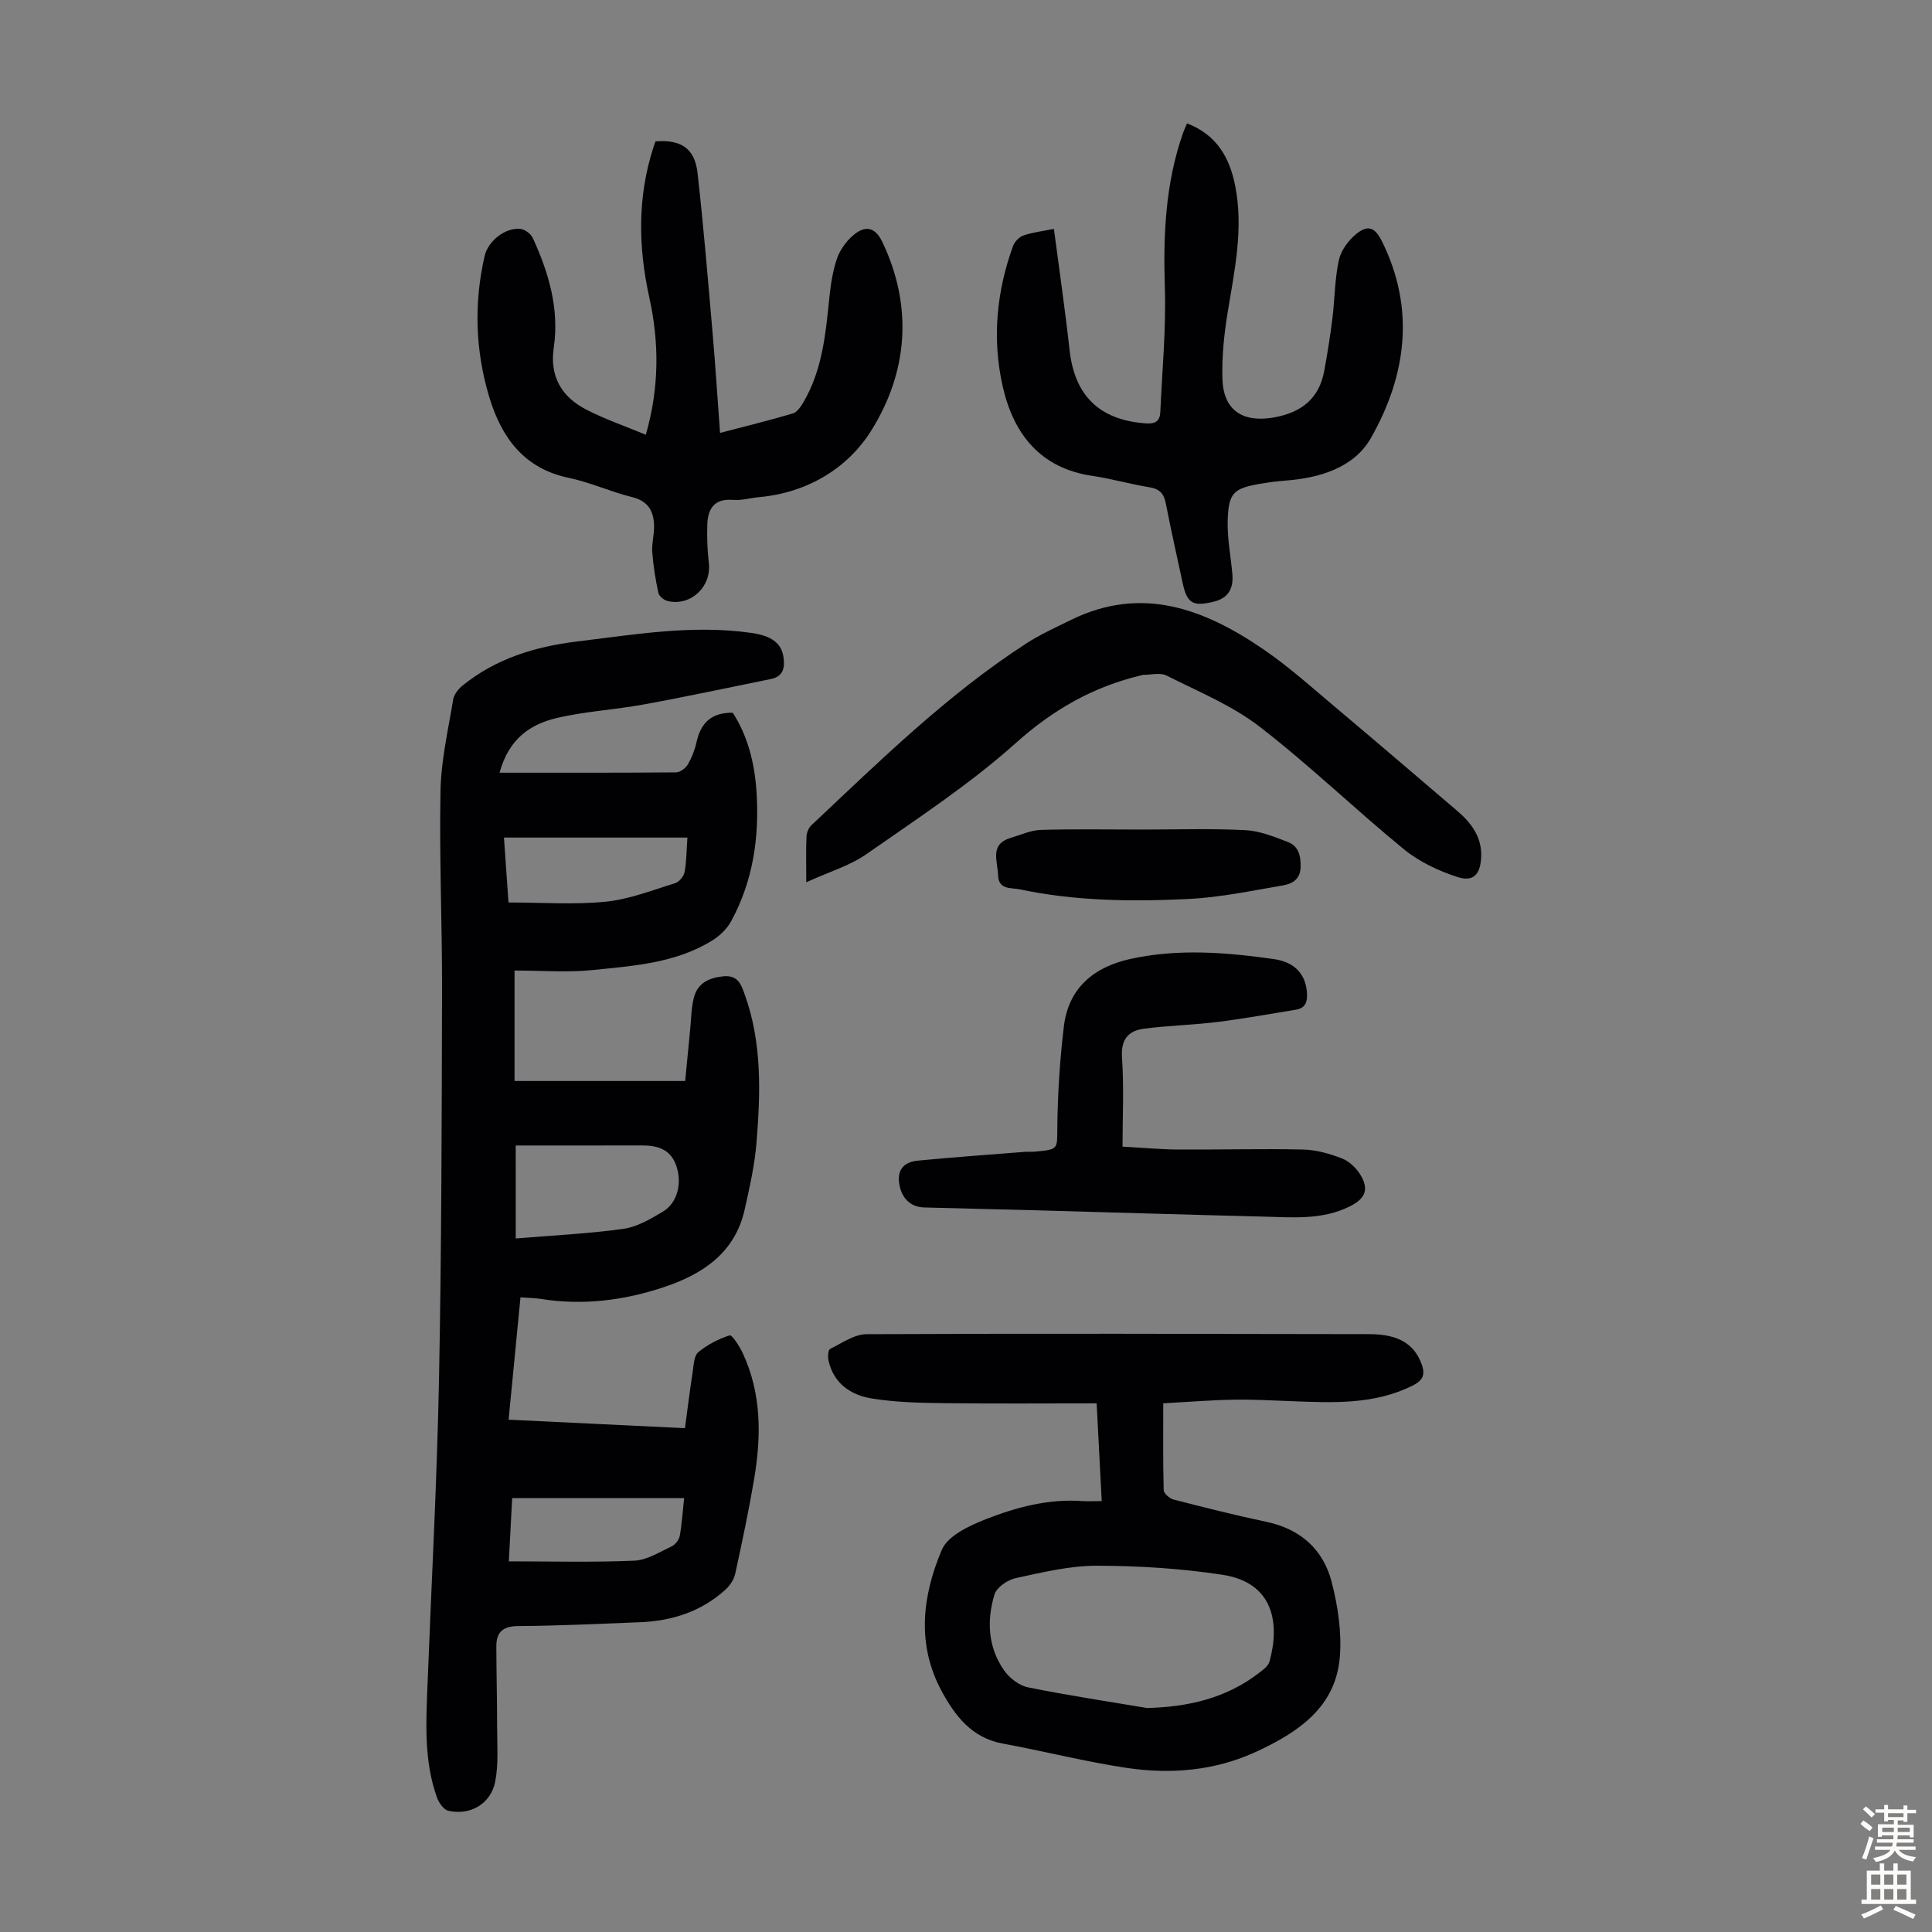
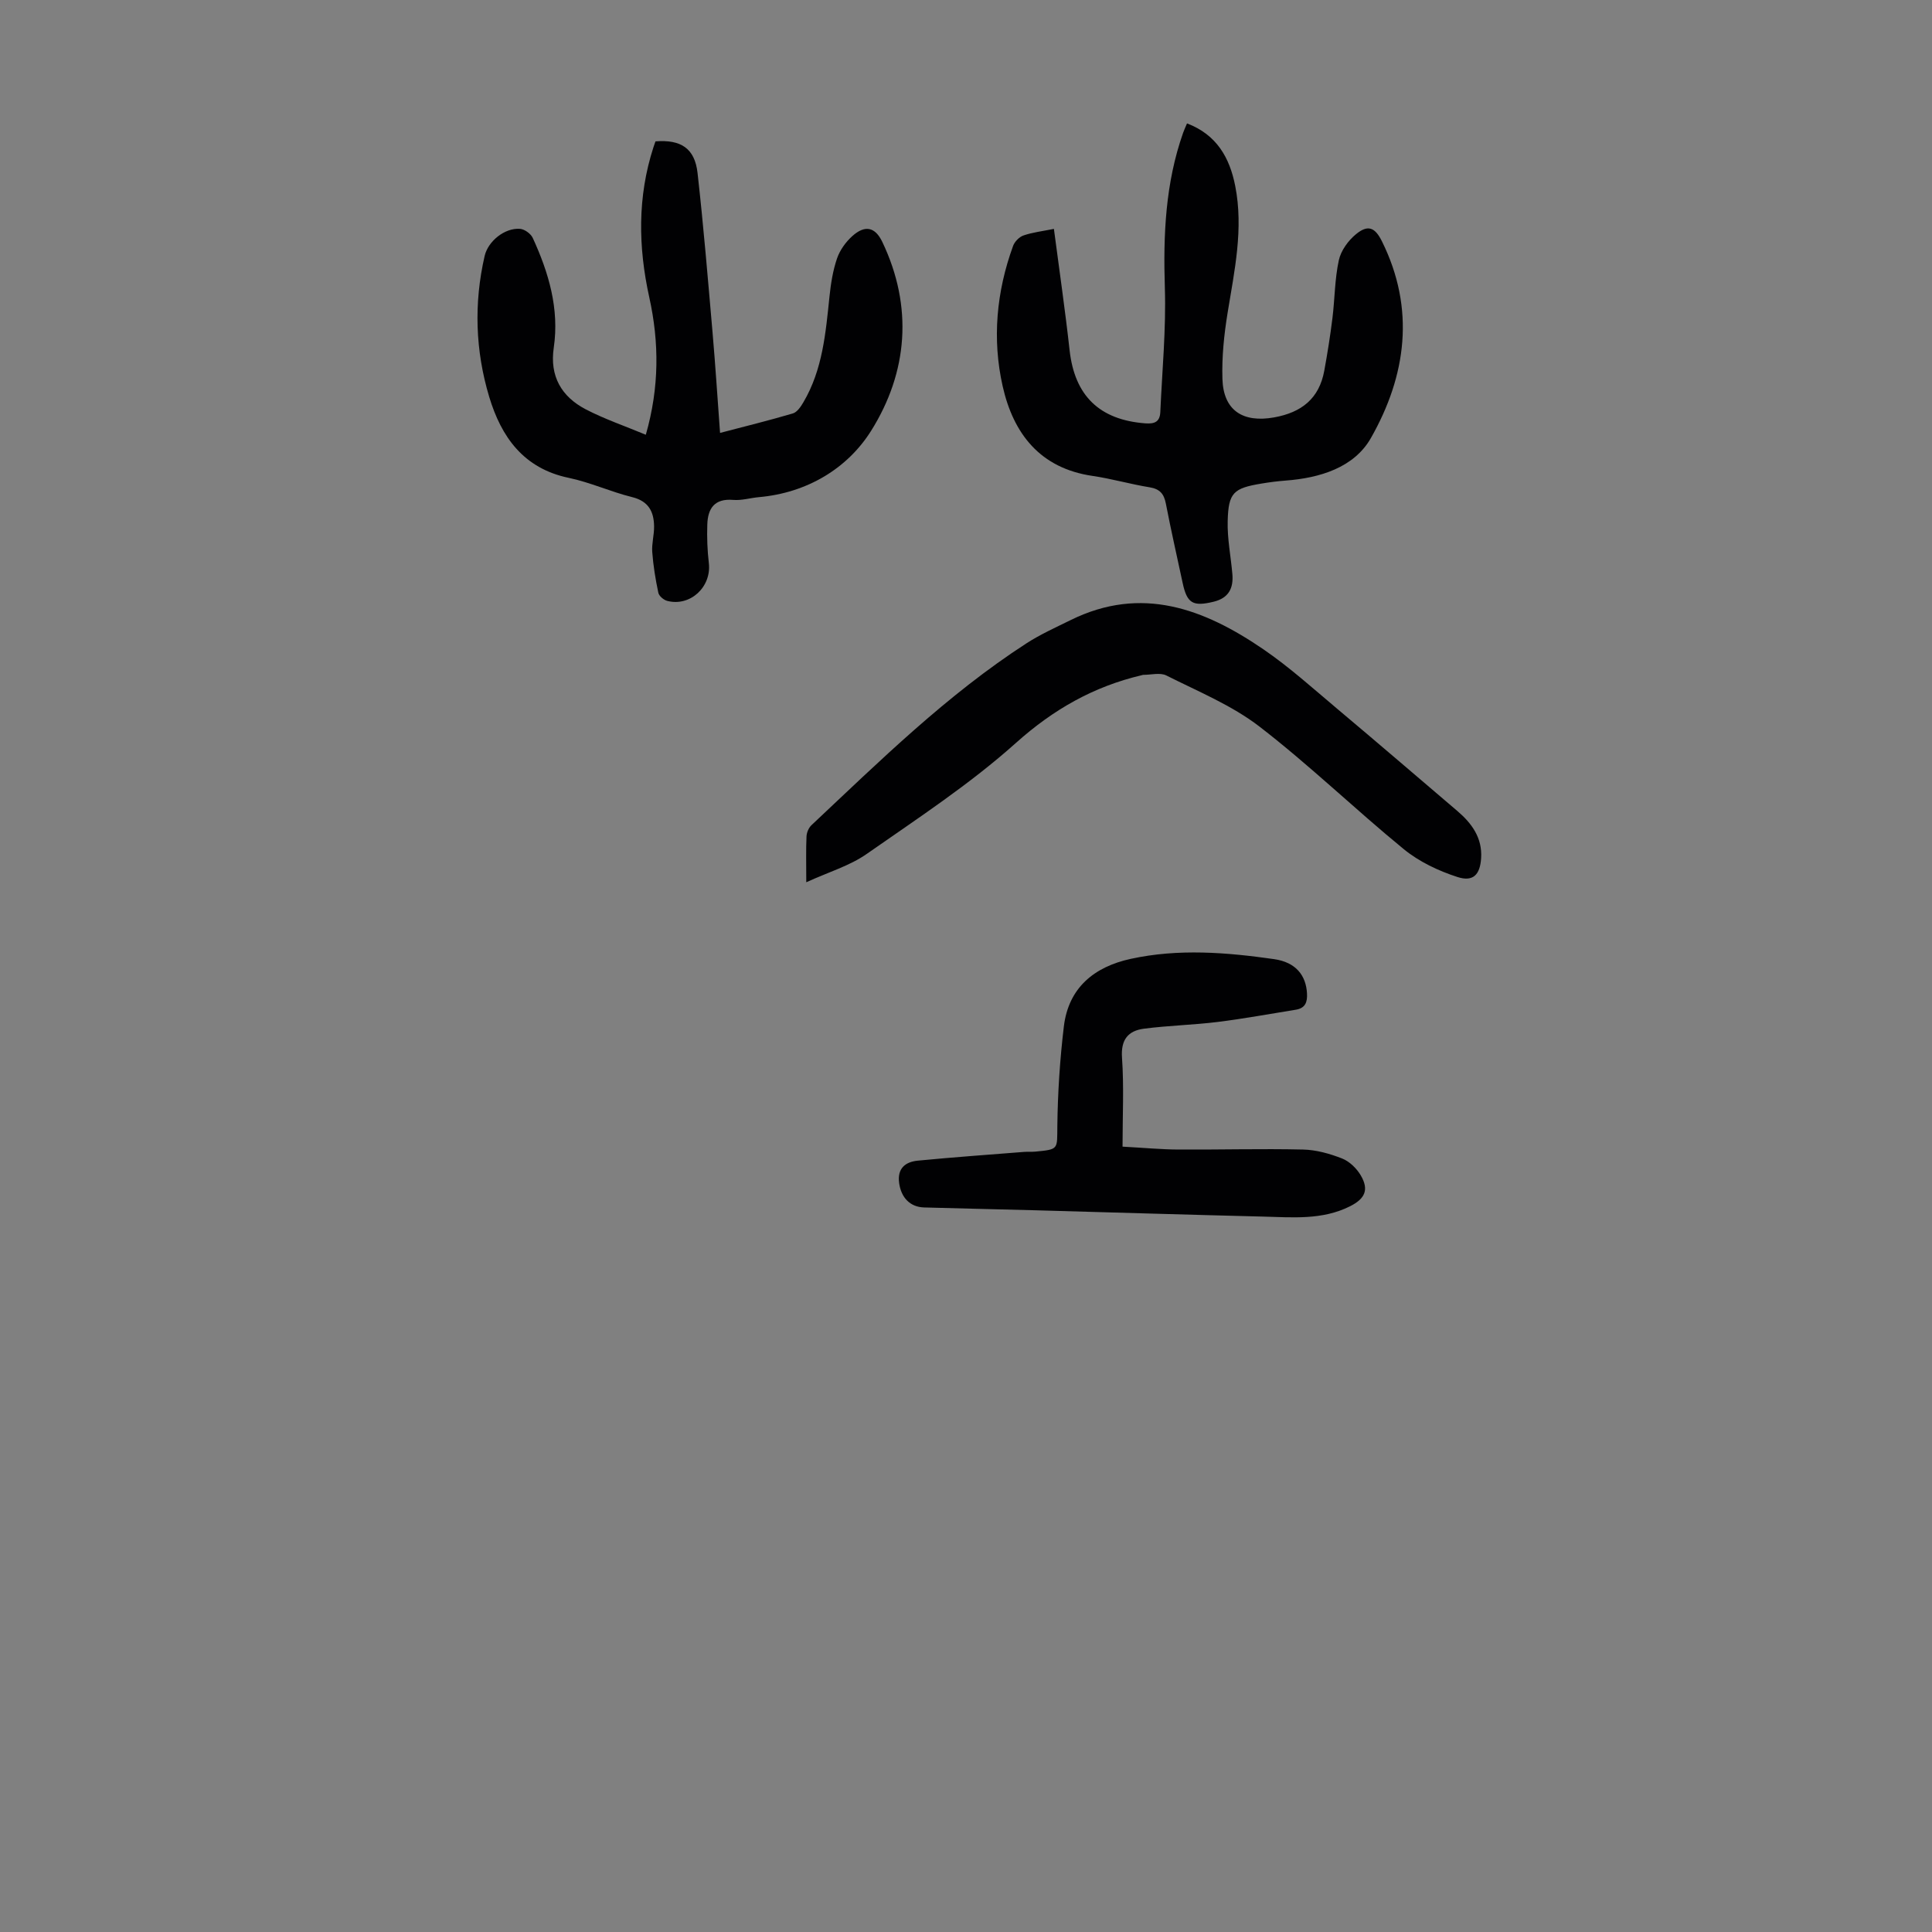
<svg xmlns="http://www.w3.org/2000/svg" enable-background="new 0 0 400 400" viewBox="0 0 400 400">
  <rect x="0" y="0" width="400" height="400" fill="#808080" stroke="none" />
  <g fill="#010103">
-     <path d="m103.43 159.98c12.63 0 24.6.03 36.56-.07.83-.01 1.97-.86 2.42-1.64.83-1.43 1.45-3.04 1.81-4.66.87-3.92 3.05-6.1 7.49-6.05 3.12 4.85 4.52 10.44 4.91 16.24.63 9.41-.67 18.55-5.25 26.94-.85 1.56-2.33 2.99-3.85 3.94-7.58 4.72-16.31 5.29-24.84 6.16-5.17.53-10.43.1-16.15.1v22.87h35.33c.32-3.36.67-7.01 1.03-10.66.22-2.22.22-4.51.78-6.64.77-2.94 3.04-4.06 6.05-4.37 3.11-.32 3.74 1.73 4.5 3.85 3.56 9.95 3.24 20.26 2.41 30.53-.37 4.65-1.42 9.27-2.44 13.85-2 9.05-8.76 13.47-16.8 16.14-8.25 2.74-16.77 3.81-25.47 2.41-1.2-.19-2.42-.19-4.16-.32-.81 8.38-1.61 16.64-2.46 25.33 12.21.59 24.12 1.16 36.51 1.76.54-3.98 1.01-7.82 1.6-11.65.22-1.42.26-3.33 1.16-4.08 1.87-1.56 4.19-2.75 6.51-3.49.47-.15 2.02 2.25 2.68 3.65 3.96 8.47 3.87 17.36 2.34 26.31-1.11 6.5-2.47 12.95-3.88 19.39-.26 1.19-1.08 2.44-1.99 3.27-5.02 4.58-11.11 6.52-17.79 6.78-8.38.32-16.76.74-25.15.79-3.18.02-4.53 1.25-4.53 4.19.01 5.58.17 11.17.16 16.75 0 3.77.32 7.65-.4 11.3-.9 4.59-5.22 7.04-9.7 6-.96-.22-1.95-1.64-2.34-2.72-2.75-7.67-2.27-15.64-1.96-23.58.81-21.01 1.96-42.01 2.37-63.03.53-26.73.56-53.48.63-80.22.04-13.87-.58-27.74-.32-41.6.12-6.32 1.59-12.62 2.62-18.9.17-1.05 1.05-2.18 1.92-2.89 6.91-5.61 15.05-8.09 23.75-9.15 11.99-1.45 23.93-3.51 36.08-1.77 4.02.58 6.2 2.02 6.64 4.99.32 2.2-.01 4.03-2.64 4.56-8.74 1.76-17.46 3.65-26.23 5.25-6.03 1.11-12.23 1.43-18.17 2.84-5.31 1.28-9.81 4.19-11.74 11.3zm3.35 96.43c7.71-.64 15.05-.98 22.29-1.99 2.85-.4 5.63-2.05 8.18-3.57 3.04-1.8 4.07-6.02 2.69-9.71-1.2-3.22-3.89-4-7.01-3.99-8.66.02-17.33.01-26.16.01.01 6.35.01 12.33.01 19.25zm35.54-83c-12.8 0-25.23 0-37.98 0 .33 4.7.66 9.45.94 13.44 6.98 0 13.59.49 20.09-.16 4.89-.49 9.65-2.38 14.41-3.84.84-.26 1.79-1.42 1.96-2.3.4-2.15.38-4.39.58-7.14zm-.68 136.76c-12.21 0-23.87 0-35.6 0-.24 4.59-.47 8.9-.69 13.09 8.86 0 17.43.23 25.97-.14 2.62-.11 5.21-1.78 7.71-2.95.77-.36 1.56-1.37 1.71-2.2.45-2.5.6-5.06.9-7.8z" />
-     <path d="m240.84 290.54c0 6.16-.07 12.07.09 17.98.02.68 1.21 1.72 2.03 1.94 6.39 1.64 12.79 3.26 19.24 4.62 7.07 1.49 11.78 5.73 13.52 12.49 1.28 4.99 2.09 10.37 1.68 15.46-.85 10.47-8.65 15.62-17.24 19.61-8.58 3.99-17.74 4.75-26.94 3.38-8.59-1.29-17.05-3.46-25.61-5.03-6.47-1.19-9.94-5.82-12.71-10.97-5.17-9.63-3.93-19.7.1-29.16 1.24-2.9 5.67-4.98 9.07-6.31 6.33-2.49 12.97-4.26 19.95-3.77 1.21.08 2.43.01 4.08.01-.36-6.96-.71-13.58-1.05-20.24-10.79 0-21.17.09-31.55-.04-5.01-.06-10.08-.17-15.01-.97-4.35-.71-7.94-3.12-8.97-7.93-.16-.75-.06-2.13.35-2.33 2.44-1.21 5.01-3.04 7.54-3.05 34.71-.16 69.42-.07 104.13-.01 6.01.01 9.27 2.05 10.79 6.21.81 2.23.26 3.38-1.88 4.45-7.99 3.98-16.48 3.54-24.99 3.22-4.02-.15-8.05-.38-12.08-.31-4.44.07-8.89.44-14.54.75zm-3.34 63.09c8.51-.23 16.31-2.01 23.1-7.22.86-.66 1.97-1.45 2.23-2.39 2.16-7.76.98-16.35-9.74-17.98-8.57-1.31-17.33-1.86-26.01-1.87-5.61-.01-11.27 1.37-16.81 2.57-1.68.36-3.94 1.92-4.38 3.4-1.62 5.4-1.36 10.92 2.01 15.71 1.1 1.57 3.09 3.12 4.92 3.49 8.17 1.66 16.44 2.9 24.68 4.29z" />
    <path d="m133.71 90.01c2.82-9.85 2.77-19.14.72-28.43-2.31-10.47-2.47-20.84.87-31.13.13-.41.29-.82.41-1.18 5.27-.42 8.14 1.45 8.71 6.54 1.24 11 2.15 22.04 3.11 33.07.59 6.79 1.02 13.59 1.55 20.75 5.18-1.36 10.15-2.58 15.06-4.03.89-.26 1.66-1.4 2.19-2.31 3.99-6.76 4.62-14.36 5.41-21.94.28-2.65.7-5.34 1.56-7.85.59-1.71 1.8-3.4 3.16-4.62 2.62-2.35 4.72-1.91 6.21 1.2 6.42 13.43 5.27 27.01-2.3 39.09-4.91 7.83-13.29 12.88-23.25 13.76-1.78.16-3.58.72-5.33.57-3.89-.33-5.25 1.8-5.35 5.11-.09 2.66.01 5.35.32 8 .56 4.9-3.84 9.03-8.61 7.8-.74-.19-1.71-1.01-1.85-1.69-.59-2.78-1.05-5.6-1.26-8.43-.13-1.76.41-3.55.38-5.33-.04-3.05-1.16-5.21-4.55-6.04-4.44-1.1-8.68-3.06-13.14-3.99-9.35-1.95-13.95-8.48-16.44-16.75-2.88-9.56-3.21-19.38-.95-29.19.71-3.07 4.18-5.86 7.33-5.61.94.07 2.23 1.01 2.63 1.88 3.31 7.2 5.53 14.69 4.35 22.73-.87 5.91 1.6 10.12 6.59 12.74 3.92 2.04 8.16 3.48 12.47 5.28z" />
    <path d="m218.2 47.39c1.12 8.55 2.33 16.82 3.25 25.13 1.05 9.42 6.18 14.41 15.67 15.13 2.04.16 3.02-.4 3.11-2.35.38-8.57 1.21-17.17.94-25.72-.35-10.95.11-21.67 3.78-32.08.22-.62.5-1.21.81-1.95 6.14 2.33 8.83 7.1 9.98 12.95 1.75 8.88-.16 17.56-1.58 26.28-.73 4.49-1.21 9.11-1.07 13.65.19 6.56 4.24 9.14 10.69 7.99 5.7-1.02 9.35-3.91 10.4-9.68.66-3.62 1.24-7.25 1.69-10.9.49-3.98.47-8.06 1.32-11.96.43-1.99 1.94-4.07 3.55-5.39 2.47-2.03 3.93-1.44 5.37 1.46 6.95 14 5.06 27.83-2.28 40.74-3.47 6.11-10.56 8.28-17.68 8.81-1.67.13-3.34.34-4.99.62-5.78.96-6.83 1.87-6.98 7.75-.1 3.65.65 7.32.97 10.99.25 2.93-.77 4.96-3.88 5.72-4.29 1.04-5.51.36-6.42-3.91-1.17-5.46-2.41-10.91-3.47-16.4-.39-2.02-1.24-3.03-3.36-3.38-3.97-.64-7.86-1.78-11.84-2.36-10.86-1.59-16.38-8.76-18.59-18.57-2.2-9.76-1.29-19.59 2.16-29.05.32-.88 1.27-1.86 2.15-2.16 1.85-.64 3.85-.87 6.3-1.36z" />
    <path d="m166.93 182.66c0-3.96-.08-6.74.05-9.51.04-.79.45-1.77 1.03-2.31 14.17-13.32 28.06-27 44.5-37.64 2.89-1.87 6.08-3.3 9.18-4.83 14.67-7.23 27.63-2.31 39.85 6.04 5.43 3.71 10.35 8.17 15.4 12.41 8.3 6.97 16.53 14.05 24.78 21.08 3.01 2.57 5.2 5.57 4.93 9.78-.22 3.4-1.63 4.96-4.92 3.89-3.92-1.27-7.91-3.16-11.08-5.75-10.12-8.28-19.55-17.42-29.89-25.39-5.74-4.42-12.73-7.28-19.28-10.58-1.29-.65-3.19-.12-4.8-.13-.11 0-.21.06-.32.08-9.94 2.34-18.27 7.07-26.03 14.02-9.52 8.53-20.36 15.63-30.89 22.98-3.48 2.44-7.77 3.7-12.51 5.86z" />
    <path d="m232.41 237.4c4.43.24 7.98.58 11.53.6 8.61.05 17.23-.2 25.84 0 2.72.06 5.53.85 8.08 1.85 1.53.6 3.01 2.04 3.86 3.48 1.75 2.97.92 4.83-2.18 6.4-5.78 2.92-11.99 2.3-18.12 2.15-15.76-.39-31.52-.87-47.28-1.31-7.6-.21-15.2-.36-22.8-.58-2.92-.08-4.76-2.03-5.18-5.03-.43-3.06 1.28-4.41 3.86-4.66 7.32-.71 14.66-1.23 21.99-1.81.78-.06 1.57.01 2.35-.06 4.9-.47 4.49-.48 4.55-5.25.08-6.9.53-13.82 1.35-20.67.97-8.04 6.31-12.35 13.85-13.99 9.87-2.15 19.83-1.35 29.69.06 4.51.65 6.6 3.38 6.8 7.1.1 1.8-.35 3.05-2.31 3.37-5.38.86-10.75 1.86-16.15 2.53-5.08.63-10.23.74-15.3 1.4-3.27.43-4.81 2.25-4.54 6.02.42 5.97.11 12.01.11 18.4z" />
-     <path d="m236.35 171.75c7.15 0 14.32-.24 21.45.12 3 .15 6.01 1.36 8.87 2.47 2.25.87 2.69 2.99 2.6 5.31-.1 2.48-1.83 3.36-3.68 3.67-6.47 1.1-12.95 2.48-19.47 2.8-11.72.58-23.47.45-35.04-2-1.71-.36-4.36.17-4.44-2.93-.08-2.91-1.83-6.39 2.63-7.72 2.08-.62 4.17-1.59 6.28-1.65 6.94-.2 13.87-.07 20.8-.07z" />
  </g>
-   <path d="m385.2 377.6.6-.7c.6.4 1.3.9 1.9 1.5l-.6.7c-.8-.5-1.4-1-1.9-1.5zm.3 7.1c.6-1.4 1.1-2.9 1.5-4.5.3.1.6.3.9.4-.5 1.4-1 2.9-1.5 4.4zm.2-10.1.6-.6c.7.5 1.3 1.1 1.9 1.6l-.7.7c-.6-.6-1.2-1.2-1.8-1.7zm8.4-.8h.8v.9h1.8v.7h-1.8v1.8h-.8v-.3h-1.2v.9h3.3v2.6h-.8v-.4h-2.5c0 .3 0 .6-.1.8h3.4v.7h-3.5c0 .3-.1.6-.1.8h4v.7h-3.5c.7.9 1.9 1.3 3.6 1.5-.2.2-.4.5-.6.9-1.9-.3-3.2-1.1-3.8-2.3-.5 1.1-1.8 2-3.9 2.4-.2-.3-.4-.5-.6-.8 1.9-.4 3.1-.9 3.6-1.7h-3.2v-.7h3.5c.1-.2.1-.5.2-.8h-3.3v-.7h3.4c0-.2 0-.5 0-.8h-2.4v.3h-.8v-2.6h3.3v-.9h-1.2v.3h-.8v-1.8h-1.8v-.7h1.8v-.9h.8v.9h3.2zm-4.4 5.5h2.4c0-.3 0-.6 0-.9h-2.4zm1.2-3.1h3.2v-.8h-3.2zm4.4 2.2h-2.4v.9h2.5v-.9z" fill="#fcfbfa" />
-   <path d="m389.2 385.8h.9v1.5h1.9v-1.5h.9v1.5h2.7v6h1.1v.9h-11.3v-.9h1.1v-6h2.7zm.2 8.7.5.8c-1.2.6-2.5 1.3-4 1.9-.2-.3-.3-.6-.6-.8 1.6-.6 3-1.3 4.1-1.9zm-2-4.3h1.9v-2.1h-1.9zm0 3.1h1.9v-2.2h-1.9zm2.7-3.1h1.9v-2.1h-1.9zm0 3.1h1.9v-2.2h-1.9zm2.4 1.3c1.4.6 2.7 1.2 4.1 1.8l-.5.9c-1.5-.7-2.8-1.4-4.1-1.9zm2.2-6.5h-1.9v2.1h1.9zm-1.9 5.2h1.9v-2.2h-1.9z" fill="#fcfbfa" />
</svg>